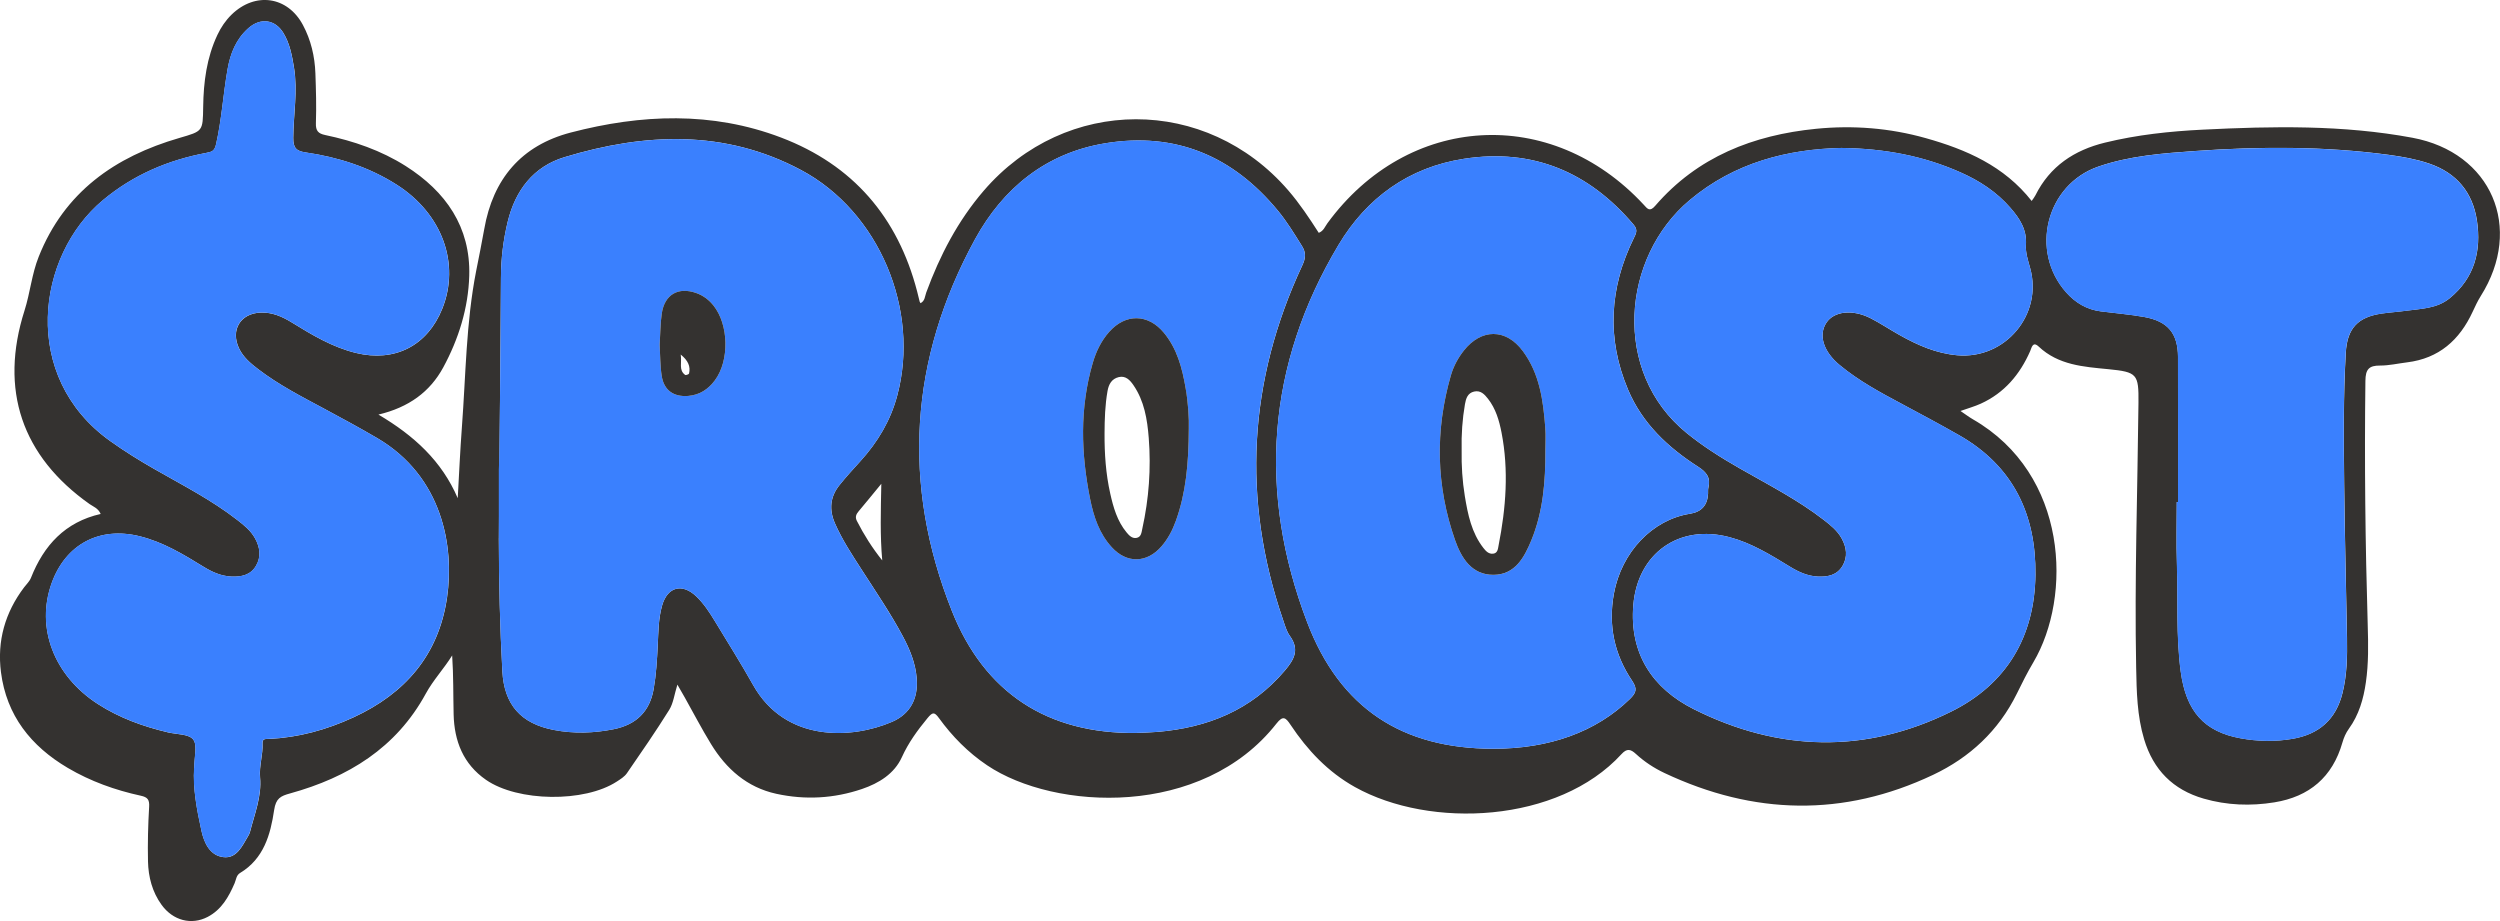
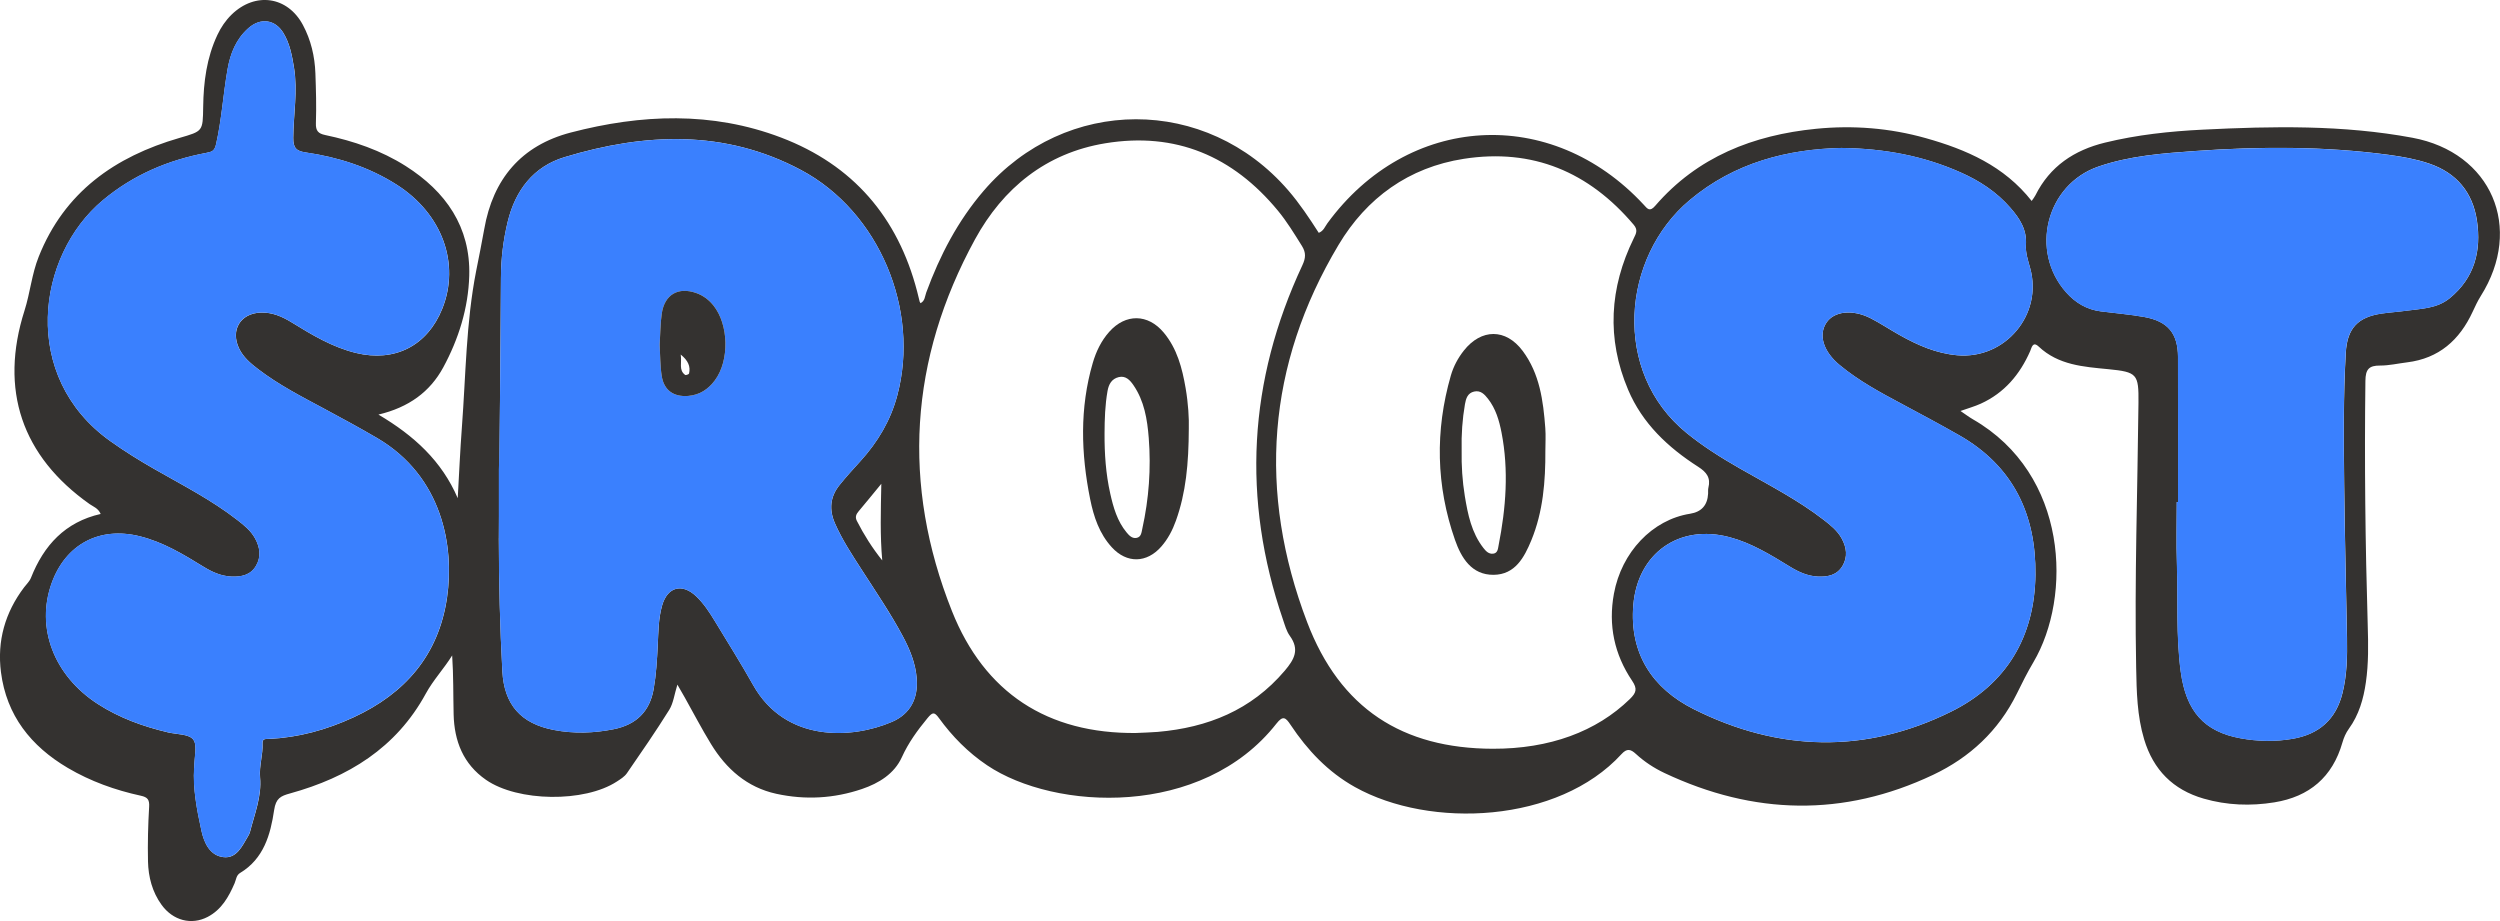
<svg xmlns="http://www.w3.org/2000/svg" width="437" height="161" viewBox="0 0 437 161" fill="none">
  <g clip-path="url(#clip0_134_34)">
    <path d="M118.408 119.67C117.872 121.397 117.709 122.911 116.98 124.083C114.629 127.854 112.104 131.506 109.579 135.165C109.161 135.763 108.463 136.2 107.827 136.611C102.171 140.313 90.505 140.164 84.956 136.318C80.965 133.551 79.406 129.537 79.294 124.875C79.213 121.49 79.275 118.1 79.038 114.572C77.604 116.884 75.727 118.872 74.443 121.222C69.249 130.765 60.831 135.888 50.718 138.687C49.059 139.142 48.23 139.528 47.918 141.604C47.288 145.867 46.11 150.118 41.951 152.604C41.302 152.991 41.271 153.782 41.003 154.406C39.968 156.793 38.721 159.012 36.295 160.277C33.458 161.754 30.247 160.919 28.252 158.177C26.612 155.92 25.932 153.296 25.87 150.573C25.801 147.394 25.882 144.203 26.07 141.024C26.144 139.777 25.795 139.347 24.617 139.092C20.127 138.113 15.819 136.574 11.847 134.23C5.412 130.434 1.135 125.062 0.168 117.495C-0.53 112.041 0.885 107.067 4.215 102.667C4.633 102.119 5.175 101.614 5.418 100.99C7.663 95.319 11.385 91.249 17.596 89.84C17.166 88.83 16.324 88.575 15.681 88.126C3.803 79.743 -0.125 68.125 4.283 54.294C5.269 51.197 5.549 47.924 6.765 44.876C11.261 33.57 20.09 27.387 31.351 24.115C35.485 22.912 35.454 22.98 35.516 18.68C35.578 14.342 36.121 10.085 38.004 6.096C38.627 4.774 39.432 3.578 40.486 2.549C44.607 -1.452 50.256 -0.673 52.95 4.369C54.353 6.987 55.026 9.86 55.132 12.834C55.238 15.732 55.319 18.642 55.219 21.541C55.176 22.875 55.631 23.348 56.847 23.604C61.823 24.651 66.605 26.29 70.92 29.026C77.935 33.477 82.268 39.678 82.025 48.199C81.863 53.833 80.173 59.255 77.479 64.223C75.166 68.486 71.462 71.21 66.15 72.469C72.367 76.14 77.224 80.578 80.011 87.085C80.248 82.94 80.429 78.795 80.74 74.657C81.426 65.557 81.464 56.395 83.228 47.388C83.709 44.945 84.213 42.508 84.644 40.052C86.171 31.276 91.128 25.424 99.764 23.168C112.067 19.958 124.437 19.44 136.54 24.046C149.092 28.827 156.929 37.952 160.309 50.916C160.465 51.521 160.608 52.125 160.758 52.73C160.777 52.792 160.82 52.854 160.901 52.998C161.693 52.611 161.668 51.782 161.905 51.14C164.281 44.652 167.43 38.606 171.956 33.34C186.26 16.704 210.846 16.679 225.187 33.277C227.176 35.583 228.86 38.114 230.518 40.7C231.373 40.37 231.609 39.597 232.033 39.024C246.088 19.814 271.129 18.331 287.309 35.77C287.964 36.481 288.357 37.104 289.329 35.976C296.725 27.4 306.483 23.604 317.451 22.513C323.904 21.871 330.333 22.376 336.605 24.14C343.707 26.134 350.317 29.008 355.137 35.128C355.43 34.698 355.648 34.436 355.791 34.144C358.323 29.064 362.569 26.247 367.95 24.931C373.556 23.56 379.273 22.949 385.022 22.663C397.281 22.052 409.546 21.815 421.692 24.078C435.51 26.652 441.165 39.822 433.633 51.751C433.084 52.624 432.648 53.577 432.211 54.512C429.929 59.436 426.331 62.652 420.769 63.338C419.186 63.531 417.608 63.905 416.03 63.899C414.079 63.886 413.499 64.572 413.474 66.56C413.293 80.821 413.455 95.076 413.879 109.33C413.979 112.652 414.035 115.974 413.555 119.278C413.137 122.188 412.339 124.962 410.587 127.38C410.051 128.122 409.702 128.932 409.452 129.805C407.725 135.832 403.672 139.266 397.555 140.251C393.409 140.924 389.256 140.768 385.197 139.597C379.841 138.051 376.399 134.567 374.797 129.238C373.562 125.136 373.481 120.911 373.4 116.691C373.101 101.252 373.643 85.826 373.805 70.394C373.855 65.395 373.581 65.027 368.555 64.535C364.19 64.111 359.819 63.83 356.365 60.583C355.311 59.592 355.137 60.776 354.869 61.387C353.073 65.463 350.367 68.68 346.251 70.556C345.204 71.036 344.075 71.347 342.691 71.84C343.539 72.407 344.169 72.893 344.848 73.286C361.565 82.89 362.214 104.263 355.442 115.75C354.388 117.532 353.453 119.39 352.543 121.253C349.35 127.736 344.312 132.41 337.896 135.446C322.246 142.856 306.551 142.476 290.963 135.128C289.142 134.268 287.446 133.158 285.962 131.793C285.021 130.927 284.385 130.783 283.425 131.83C272.394 143.885 250.022 144.938 236.835 137.571C232.127 134.941 228.542 131.132 225.592 126.701C224.744 125.423 224.271 125.018 223.129 126.476C210.16 143.025 184.346 141.716 172.543 133.769C169.225 131.538 166.463 128.733 164.131 125.523C163.321 124.407 163.009 124.457 162.111 125.548C160.365 127.673 158.8 129.811 157.64 132.367C156.331 135.246 153.643 136.91 150.663 137.92C145.762 139.584 140.743 139.858 135.698 138.755C130.579 137.633 126.95 134.411 124.288 130.06C122.66 127.405 121.226 124.638 119.699 121.92C119.331 121.272 118.957 120.63 118.402 119.664L118.408 119.67ZM87.194 94.097C87.207 101.844 87.394 109.592 87.811 117.327C88.129 123.173 91.029 126.47 96.79 127.592C100.294 128.272 103.823 128.166 107.315 127.455C111.175 126.67 113.569 124.407 114.261 120.449C114.704 117.919 114.847 115.37 114.978 112.814C115.091 110.471 115.091 108.096 115.745 105.821C116.681 102.574 119.243 101.894 121.706 104.244C123.016 105.491 124.007 107.005 124.942 108.545C127.2 112.272 129.525 115.962 131.658 119.758C137.295 129.786 148.873 129.219 155.926 126.177C159.112 124.8 160.515 122.101 160.247 118.611C160.041 115.937 159.043 113.512 157.796 111.181C155.676 107.211 153.138 103.49 150.707 99.713C148.986 97.039 147.221 94.39 145.943 91.46C144.908 89.092 145.107 86.848 146.716 84.829C147.882 83.37 149.148 81.993 150.401 80.609C153.431 77.275 155.676 73.51 156.842 69.141C160.845 54.176 153.687 37.004 140.019 29.718C126.676 22.607 112.684 23.224 98.686 27.468C93.242 29.114 90.075 33.271 88.74 38.787C87.973 41.966 87.581 45.194 87.568 48.448C87.525 59.648 87.194 90.083 87.2 94.091L87.194 94.097ZM33.938 134.23C33.695 137.758 34.406 141.523 35.223 145.256C35.691 147.369 36.707 149.563 39.07 149.831C41.371 150.093 42.331 147.911 43.347 146.197C43.485 145.96 43.634 145.711 43.697 145.449C44.495 142.302 45.773 139.229 45.467 135.894C45.287 133.875 45.991 131.943 45.891 129.948C45.848 129.057 46.453 129.194 46.995 129.169C52.183 128.926 57.096 127.567 61.779 125.404C70.808 121.241 76.669 114.534 78.147 104.475C79.456 95.562 77.349 83.277 65.938 76.583C62.895 74.8 59.79 73.124 56.685 71.453C52.719 69.328 48.716 67.277 45.124 64.528C43.796 63.513 42.524 62.447 41.789 60.901C40.267 57.691 42.032 54.774 45.567 54.643C47.587 54.568 49.34 55.341 51.023 56.376C54.559 58.557 58.119 60.695 62.222 61.699C69.006 63.357 74.711 60.44 77.311 53.976C80.472 46.111 77.311 37.366 69.374 32.305C64.516 29.207 59.123 27.481 53.455 26.652C51.778 26.409 51.248 25.86 51.266 24.09C51.304 19.989 52.071 15.912 51.391 11.78C51.042 9.667 50.655 7.617 49.558 5.797C48.099 3.385 45.548 3.054 43.435 4.918C41.271 6.825 40.261 9.356 39.781 12.111C39.02 16.455 38.758 20.874 37.779 25.193C37.517 26.365 37.087 26.54 36.108 26.72C29.399 27.979 23.301 30.566 18.001 34.985C6.354 44.689 3.516 65.868 19.273 77.1C21.755 78.87 24.336 80.478 26.98 81.987C31.906 84.804 36.969 87.384 41.471 90.887C42.68 91.822 43.871 92.776 44.613 94.153C45.455 95.711 45.679 97.319 44.757 98.903C43.796 100.554 42.157 100.866 40.429 100.785C38.658 100.704 37.093 99.999 35.591 99.077C32.055 96.902 28.508 94.751 24.405 93.736C17.39 92.003 11.485 95.138 9.035 101.932C6.229 109.716 9.415 118.1 17.109 123.067C20.875 125.498 25.028 126.994 29.368 128.022C30.902 128.384 33.041 128.296 33.782 129.275C34.55 130.279 33.951 132.323 33.951 134.243L33.938 134.23ZM321.959 25.86C312.506 26.066 303.209 28.391 295.34 34.997C283.456 44.982 281.704 65.008 294.804 75.679C297.716 78.047 300.877 80.029 304.126 81.887C309.108 84.742 314.239 87.353 318.797 90.887C320.007 91.822 321.198 92.776 321.94 94.153C322.782 95.711 323.006 97.319 322.083 98.903C321.117 100.554 319.483 100.866 317.756 100.785C315.985 100.698 314.42 99.999 312.918 99.077C309.557 97.02 306.202 94.932 302.33 93.904C293.551 91.56 286.255 96.671 285.501 105.771C284.803 114.254 288.849 120.337 296.07 123.965C310.879 131.4 326.074 131.806 341.032 124.407C350.766 119.595 355.667 111.293 355.798 100.467C355.922 89.952 351.926 81.482 342.485 76.097C339.243 74.246 335.944 72.488 332.652 70.724C328.805 68.673 324.952 66.617 321.578 63.818C318.723 61.456 317.837 58.582 319.24 56.432C320.568 54.394 323.829 54.014 327.003 55.641C328.724 56.526 330.339 57.61 332.029 58.557C335.184 60.334 338.457 61.78 342.136 62.104C350.535 62.839 357.12 54.955 354.875 46.877C354.507 45.55 354.039 44.147 354.133 42.82C354.326 40.127 353.042 38.195 351.433 36.344C349.032 33.57 346.033 31.607 342.704 30.136C336.281 27.287 329.535 25.972 321.959 25.866V25.86ZM260.934 130.883C270.873 130.908 279.054 127.885 284.896 122.195C286.019 121.098 286.249 120.412 285.295 118.997C282.19 114.391 281.099 109.299 282.115 103.77C283.443 96.534 288.818 90.844 295.421 89.803C297.417 89.487 298.468 88.317 298.576 86.293C298.595 85.951 298.545 85.589 298.626 85.259C299.063 83.52 298.315 82.535 296.843 81.594C291.568 78.216 287.091 74.021 284.597 68.131C280.806 59.175 281.336 50.324 285.582 41.654C286 40.806 286.343 40.196 285.57 39.286C277.751 30.055 267.924 25.891 255.877 27.761C246.25 29.257 238.886 34.592 233.985 42.795C221.427 63.806 219.837 86.032 228.479 108.732C234.247 123.89 245.171 130.839 260.94 130.883H260.934ZM198.631 128.122C199.878 128.06 201.125 128.041 202.366 127.935C211.114 127.175 218.721 124.133 224.57 117.246C226.26 115.251 227.195 113.55 225.468 111.156C224.875 110.34 224.601 109.28 224.264 108.302C217.05 87.204 218.222 66.554 227.65 46.379C228.249 45.101 228.311 44.166 227.575 42.988C226.253 40.875 224.963 38.743 223.373 36.817C215.51 27.294 205.502 23.024 193.213 25.044C182.856 26.745 175.336 32.872 170.435 41.829C158.975 62.789 157.578 84.667 166.407 106.831C172.087 121.091 183.08 128.29 198.637 128.128L198.631 128.122ZM380.72 87.746H380.502C380.502 91.342 380.402 94.945 380.527 98.535C380.739 104.824 380.352 111.131 381.194 117.389C382.123 124.332 385.297 127.891 391.644 129.051C394.656 129.599 397.705 129.668 400.742 129.144C405.381 128.346 408.336 125.747 409.477 121.129C410.269 117.938 410.319 114.69 410.263 111.437C410.101 102.518 409.864 93.598 409.77 84.673C409.689 76.994 409.608 69.315 410.051 61.643C410.3 57.386 412.14 55.41 416.386 54.799C417.758 54.6 419.142 54.519 420.514 54.325C423.176 53.958 425.963 53.951 428.189 52.144C432.554 48.597 433.776 43.836 432.972 38.538C432.23 33.639 429.424 30.229 424.635 28.596C422.334 27.811 419.952 27.387 417.552 27.063C406.316 25.555 395.036 25.592 383.757 26.39C378.033 26.795 372.271 27.225 366.79 29.12C357.681 32.267 354.75 43.892 361.179 51.115C362.806 52.942 364.783 54.107 367.227 54.425C369.765 54.755 372.327 54.955 374.84 55.41C378.955 56.158 380.701 58.271 380.72 62.416C380.751 70.855 380.733 79.294 380.733 87.733L380.72 87.746ZM154.217 97.968C153.824 93.605 153.961 89.279 154.055 84.567C152.534 86.418 151.324 87.908 150.089 89.373C149.647 89.896 149.441 90.382 149.778 91.049C151.018 93.486 152.471 95.78 154.217 97.961V97.968Z" fill="#343230" />
    <path d="M87.562 48.454C87.574 45.2 87.967 41.972 88.734 38.793C90.068 33.271 93.236 29.119 98.679 27.474C112.677 23.236 126.676 22.613 140.013 29.724C153.687 37.01 160.845 54.182 156.836 69.147C155.67 73.516 153.425 77.281 150.395 80.615C149.141 81.999 147.869 83.376 146.71 84.835C145.095 86.854 144.895 89.098 145.936 91.466C147.221 94.396 148.979 97.045 150.7 99.719C153.132 103.496 155.663 107.217 157.79 111.187C159.037 113.518 160.028 115.943 160.24 118.617C160.514 122.107 159.112 124.806 155.919 126.183C148.873 129.225 137.294 129.792 131.651 119.763C129.519 115.968 127.193 112.278 124.936 108.551C124.001 107.011 123.009 105.497 121.7 104.25C119.243 101.9 116.674 102.58 115.739 105.827C115.084 108.102 115.09 110.477 114.972 112.82C114.847 115.376 114.704 117.925 114.255 120.455C113.563 124.413 111.168 126.676 107.309 127.461C103.817 128.172 100.288 128.277 96.784 127.598C91.022 126.476 88.117 123.179 87.805 117.333C87.387 109.598 87.194 101.85 87.188 94.103C87.188 90.089 87.188 86.081 87.188 82.067C87.306 82.067 87.512 59.66 87.555 48.46L87.562 48.454ZM115.309 60.277C115.415 62.054 115.383 63.936 115.677 65.769C116.076 68.249 117.79 69.409 120.291 69.209C122.292 69.047 123.807 68.043 124.973 66.467C127.53 63.007 127.393 56.737 124.705 53.39C123.907 52.393 122.922 51.651 121.719 51.227C118.557 50.105 116.169 51.477 115.677 54.811C115.415 56.581 115.427 58.389 115.309 60.277Z" fill="#3A80FE" />
    <path d="M33.933 134.23C33.933 132.311 34.532 130.266 33.765 129.263C33.023 128.29 30.878 128.378 29.35 128.01C25.011 126.982 20.858 125.486 17.092 123.055C9.397 118.093 6.211 109.704 9.017 101.919C11.467 95.126 17.372 91.99 24.387 93.723C28.49 94.733 32.038 96.889 35.573 99.065C37.076 99.987 38.641 100.685 40.412 100.772C42.139 100.854 43.779 100.542 44.739 98.89C45.662 97.307 45.437 95.699 44.596 94.141C43.854 92.763 42.656 91.816 41.453 90.875C36.951 87.378 31.888 84.791 26.962 81.974C24.319 80.46 21.737 78.858 19.255 77.088C3.505 65.85 6.336 44.677 17.983 34.973C23.277 30.56 29.375 27.967 36.091 26.708C37.07 26.527 37.494 26.353 37.762 25.181C38.741 20.855 39.002 16.442 39.763 12.098C40.243 9.343 41.254 6.813 43.417 4.905C45.531 3.042 48.087 3.372 49.54 5.784C50.638 7.604 51.024 9.655 51.373 11.768C52.059 15.9 51.286 19.976 51.249 24.078C51.236 25.848 51.76 26.396 53.437 26.639C59.105 27.468 64.499 29.195 69.356 32.292C77.293 37.353 80.455 46.104 77.293 53.964C74.693 60.427 68.988 63.351 62.204 61.687C58.101 60.683 54.547 58.539 51.005 56.364C49.328 55.329 47.576 54.556 45.55 54.631C42.014 54.762 40.25 57.672 41.771 60.889C42.507 62.441 43.779 63.5 45.107 64.516C48.698 67.265 52.702 69.309 56.667 71.441C59.772 73.111 62.877 74.788 65.92 76.57C77.337 83.264 79.438 95.556 78.129 104.462C76.651 114.528 70.784 121.229 61.761 125.392C57.079 127.555 52.165 128.914 46.977 129.157C46.441 129.182 45.83 129.045 45.874 129.936C45.974 131.93 45.269 133.863 45.45 135.882C45.749 139.217 44.477 142.289 43.679 145.437C43.61 145.699 43.467 145.948 43.33 146.185C42.313 147.899 41.347 150.08 39.052 149.819C36.689 149.551 35.673 147.357 35.205 145.244C34.382 141.516 33.678 137.752 33.921 134.218L33.933 134.23Z" fill="#3A80FE" />
    <path d="M321.959 25.86C329.534 25.966 336.287 27.275 342.703 30.129C346.033 31.606 349.032 33.563 351.433 36.337C353.042 38.194 354.32 40.12 354.133 42.813C354.039 44.141 354.507 45.543 354.875 46.871C357.119 54.948 350.535 62.833 342.136 62.097C338.463 61.773 335.19 60.327 332.029 58.551C330.339 57.603 328.724 56.519 327.003 55.634C323.829 54.007 320.568 54.387 319.24 56.425C317.843 58.576 318.729 61.449 321.578 63.811C324.958 66.61 328.805 68.667 332.652 70.717C335.951 72.475 339.243 74.239 342.485 76.09C351.925 81.475 355.922 89.946 355.797 100.46C355.667 111.287 350.766 119.589 341.032 124.401C326.068 131.799 310.878 131.394 296.07 123.958C288.843 120.331 284.796 114.254 285.501 105.765C286.255 96.671 293.551 91.56 302.33 93.897C306.202 94.932 309.557 97.014 312.917 99.07C314.42 99.993 315.991 100.691 317.756 100.778C319.483 100.859 321.123 100.548 322.083 98.896C323.006 97.313 322.782 95.705 321.94 94.147C321.198 92.769 320.001 91.822 318.797 90.88C314.233 87.34 309.108 84.729 304.126 81.88C300.877 80.023 297.716 78.041 294.804 75.672C281.704 65.002 283.456 44.97 295.34 34.991C303.203 28.384 312.506 26.053 321.959 25.854V25.86Z" fill="#3A80FE" />
-     <path d="M260.927 130.883C245.158 130.846 234.234 123.896 228.466 108.732C219.831 86.032 221.414 63.805 233.972 42.795C238.873 34.598 246.237 29.257 255.864 27.761C267.911 25.891 277.744 30.055 285.557 39.285C286.33 40.202 285.981 40.806 285.569 41.654C281.323 50.33 280.793 59.181 284.584 68.131C287.078 74.021 291.555 78.222 296.83 81.594C298.302 82.535 299.05 83.52 298.613 85.259C298.532 85.589 298.576 85.951 298.563 86.293C298.46 88.317 297.408 89.487 295.408 89.802C288.805 90.843 283.43 96.534 282.102 103.77C281.092 109.293 282.177 114.391 285.282 118.997C286.236 120.406 286.006 121.098 284.883 122.195C279.041 127.885 270.86 130.908 260.921 130.883H260.927ZM270.131 78.783C270.131 77.468 270.212 76.153 270.118 74.85C269.763 70.063 269.139 65.326 266.152 61.331C263.209 57.398 258.938 57.429 255.883 61.281C254.835 62.596 254.056 64.073 253.601 65.669C250.832 75.305 251.032 84.922 254.33 94.377C255.422 97.494 257.224 100.523 261.089 100.486C264.837 100.448 266.439 97.45 267.68 94.44C269.738 89.435 270.162 84.137 270.131 78.789V78.783Z" fill="#3A80FE" />
-     <path d="M198.625 128.122C183.068 128.284 172.075 121.091 166.395 106.824C157.565 84.66 158.962 62.783 170.423 41.822C175.324 32.865 182.843 26.739 193.2 25.037C205.49 23.018 215.504 27.287 223.36 36.811C224.95 38.737 226.241 40.868 227.563 42.981C228.299 44.153 228.236 45.094 227.638 46.372C218.21 66.548 217.031 87.203 224.252 108.295C224.589 109.274 224.863 110.333 225.455 111.15C227.182 113.543 226.247 115.245 224.557 117.239C218.715 124.127 211.108 127.174 202.353 127.929C201.113 128.034 199.866 128.059 198.619 128.116L198.625 128.122ZM207.803 74.937C207.859 73.211 207.703 70.518 207.248 67.85C206.643 64.347 205.764 60.932 203.407 58.121C200.657 54.836 196.767 54.799 193.911 57.984C192.502 59.561 191.604 61.431 191.018 63.438C188.711 71.335 188.954 79.294 190.563 87.259C191.186 90.332 192.178 93.293 194.354 95.674C196.972 98.528 200.464 98.447 203.008 95.524C204.162 94.203 204.96 92.669 205.546 91.03C207.292 86.144 207.778 81.064 207.803 74.937Z" fill="#3A80FE" />
    <path d="M380.714 87.746C380.714 79.307 380.739 70.867 380.702 62.428C380.683 58.283 378.937 56.17 374.822 55.422C372.309 54.967 369.746 54.768 367.209 54.438C364.764 54.12 362.782 52.954 361.16 51.128C354.732 43.904 357.662 32.286 366.772 29.132C372.253 27.238 378.014 26.808 383.738 26.402C395.018 25.605 406.298 25.561 417.534 27.076C419.934 27.4 422.316 27.823 424.617 28.609C429.406 30.236 432.211 33.651 432.953 38.55C433.758 43.848 432.536 48.61 428.171 52.156C425.945 53.97 423.152 53.97 420.495 54.338C419.124 54.531 417.739 54.612 416.368 54.812C412.121 55.422 410.282 57.392 410.033 61.655C409.584 69.328 409.671 77.007 409.752 84.686C409.846 93.605 410.089 102.524 410.245 111.449C410.301 114.703 410.245 117.944 409.459 121.141C408.318 125.76 405.362 128.359 400.723 129.157C397.687 129.68 394.638 129.612 391.626 129.063C385.278 127.904 382.111 124.345 381.176 117.402C380.334 111.138 380.72 104.83 380.508 98.547C380.39 94.957 380.484 91.355 380.484 87.758H380.702L380.714 87.746Z" fill="#3A80FE" />
    <path d="M115.309 60.278C115.427 58.389 115.421 56.582 115.676 54.812C116.163 51.477 118.557 50.1 121.718 51.228C122.922 51.658 123.901 52.393 124.705 53.391C127.393 56.738 127.53 63.008 124.973 66.467C123.807 68.044 122.298 69.047 120.291 69.21C117.79 69.409 116.076 68.25 115.676 65.769C115.383 63.937 115.415 62.054 115.309 60.278ZM118.987 61.973C119.224 63.457 118.595 64.684 119.767 65.538C119.885 65.626 120.415 65.426 120.446 65.295C120.727 64.061 120.309 63.051 118.987 61.973Z" fill="#343230" />
    <path d="M270.131 78.783C270.156 84.131 269.739 89.422 267.681 94.433C266.44 97.444 264.838 100.442 261.09 100.479C257.224 100.517 255.422 97.487 254.331 94.371C251.026 84.916 250.833 75.299 253.602 65.663C254.057 64.073 254.842 62.596 255.884 61.275C258.939 57.423 263.21 57.398 266.153 61.325C269.14 65.314 269.763 70.057 270.119 74.844C270.219 76.146 270.131 77.468 270.131 78.777V78.783ZM255.497 78.677C255.447 81.376 255.616 84.062 256.052 86.724C256.582 89.933 257.224 93.125 259.294 95.78C259.718 96.322 260.217 96.877 261.003 96.783C261.813 96.683 261.838 95.923 261.951 95.35C263.241 88.799 263.753 82.217 262.468 75.61C262.057 73.504 261.458 71.434 260.099 69.702C259.5 68.935 258.814 68.187 257.679 68.443C256.538 68.704 256.252 69.658 256.077 70.63C255.616 73.292 255.435 75.972 255.497 78.671V78.677Z" fill="#343230" />
    <path d="M207.803 74.937C207.778 81.064 207.298 86.144 205.546 91.03C204.959 92.67 204.161 94.203 203.008 95.524C200.464 98.448 196.972 98.528 194.353 95.674C192.171 93.299 191.18 90.332 190.562 87.26C188.954 79.294 188.71 71.335 191.017 63.438C191.604 61.431 192.501 59.561 193.911 57.984C196.76 54.799 200.651 54.836 203.407 58.121C205.758 60.926 206.643 64.341 207.248 67.85C207.709 70.518 207.859 73.211 207.803 74.937ZM193.075 75.766C193.056 79.294 193.293 82.809 194.066 86.256C194.609 88.687 195.289 91.087 196.922 93.062C197.365 93.598 197.889 94.159 198.649 94.028C199.497 93.885 199.535 93.056 199.678 92.402C200.832 87.172 201.218 81.881 200.801 76.552C200.545 73.311 200.027 70.088 198.113 67.308C197.521 66.448 196.766 65.625 195.557 65.918C194.341 66.211 193.811 67.14 193.599 68.331C193.162 70.792 193.088 73.267 193.075 75.754V75.766Z" fill="#343230" />
  </g>
  <defs>
    <clipPath id="clip0_134_34">
      <rect width="437" height="161" fill="white" />
    </clipPath>
  </defs>
</svg>